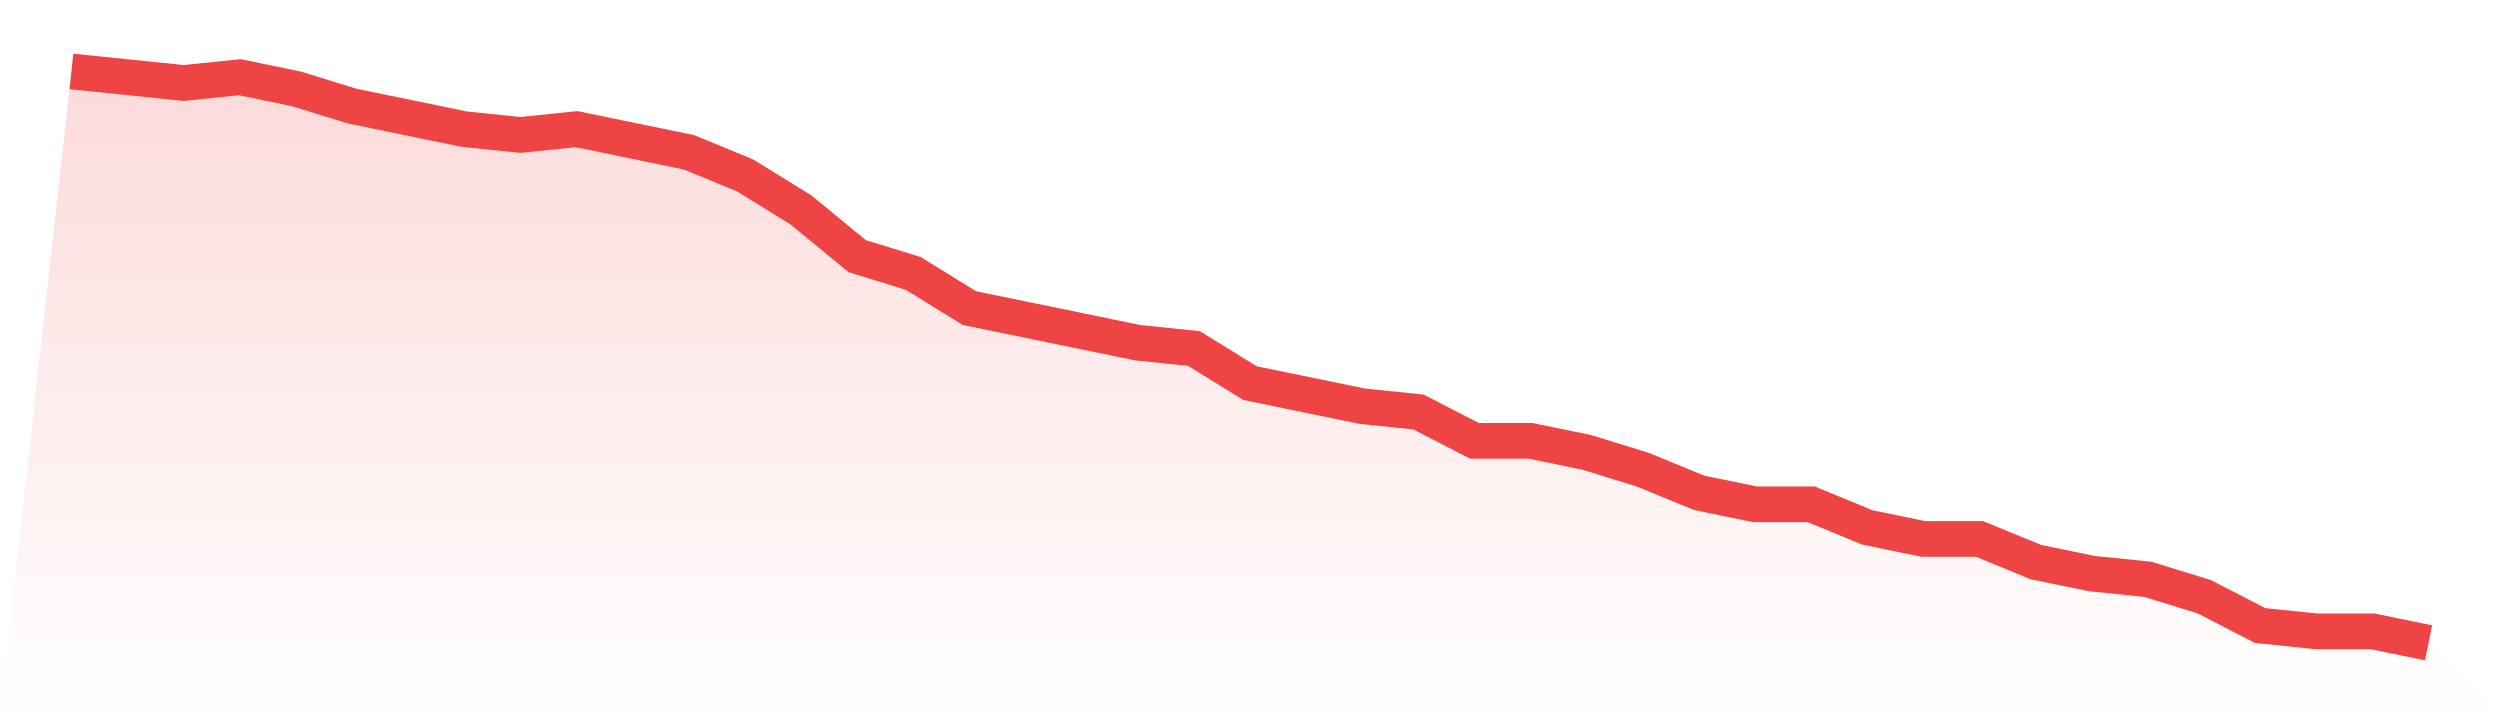
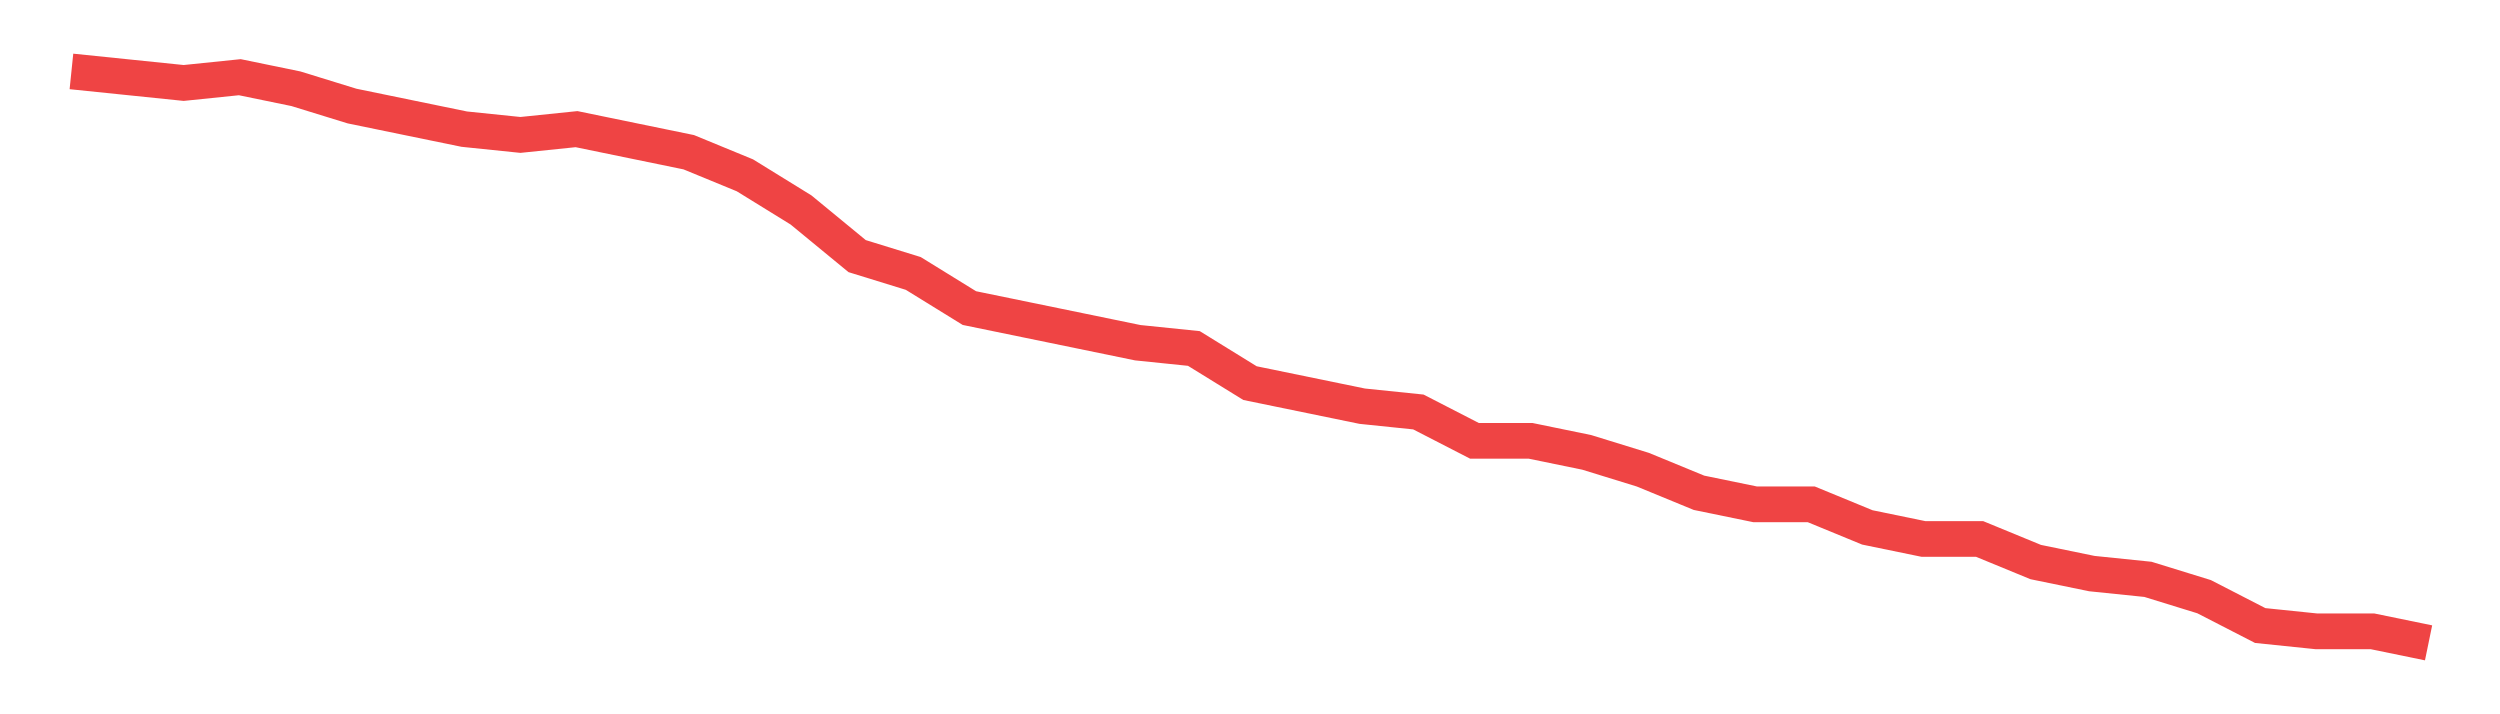
<svg xmlns="http://www.w3.org/2000/svg" viewBox="0 0 140 40">
  <defs>
    <linearGradient id="gradient" x1="0" x2="0" y1="0" y2="1">
      <stop offset="0%" stop-color="#ef4444" stop-opacity="0.2" />
      <stop offset="100%" stop-color="#ef4444" stop-opacity="0" />
    </linearGradient>
  </defs>
-   <path d="M4,4 L4,4 L7.143,4.323 L10.286,4.646 L13.429,4.323 L16.571,4.97 L19.714,5.939 L22.857,6.586 L26,7.232 L29.143,7.556 L32.286,7.232 L35.429,7.879 L38.571,8.525 L41.714,9.818 L44.857,11.758 L48,14.343 L51.143,15.313 L54.286,17.253 L57.429,17.899 L60.571,18.545 L63.714,19.192 L66.857,19.515 L70,21.455 L73.143,22.101 L76.286,22.747 L79.429,23.071 L82.571,24.687 L85.714,24.687 L88.857,25.333 L92,26.303 L95.143,27.596 L98.286,28.242 L101.429,28.242 L104.571,29.535 L107.714,30.182 L110.857,30.182 L114,31.475 L117.143,32.121 L120.286,32.444 L123.429,33.414 L126.571,35.03 L129.714,35.354 L132.857,35.354 L136,36 L140,40 L0,40 z" fill="url(#gradient)" />
  <path d="M4,4 L4,4 L7.143,4.323 L10.286,4.646 L13.429,4.323 L16.571,4.97 L19.714,5.939 L22.857,6.586 L26,7.232 L29.143,7.556 L32.286,7.232 L35.429,7.879 L38.571,8.525 L41.714,9.818 L44.857,11.758 L48,14.343 L51.143,15.313 L54.286,17.253 L57.429,17.899 L60.571,18.545 L63.714,19.192 L66.857,19.515 L70,21.455 L73.143,22.101 L76.286,22.747 L79.429,23.071 L82.571,24.687 L85.714,24.687 L88.857,25.333 L92,26.303 L95.143,27.596 L98.286,28.242 L101.429,28.242 L104.571,29.535 L107.714,30.182 L110.857,30.182 L114,31.475 L117.143,32.121 L120.286,32.444 L123.429,33.414 L126.571,35.03 L129.714,35.354 L132.857,35.354 L136,36" fill="none" stroke="#ef4444" stroke-width="2" />
</svg>